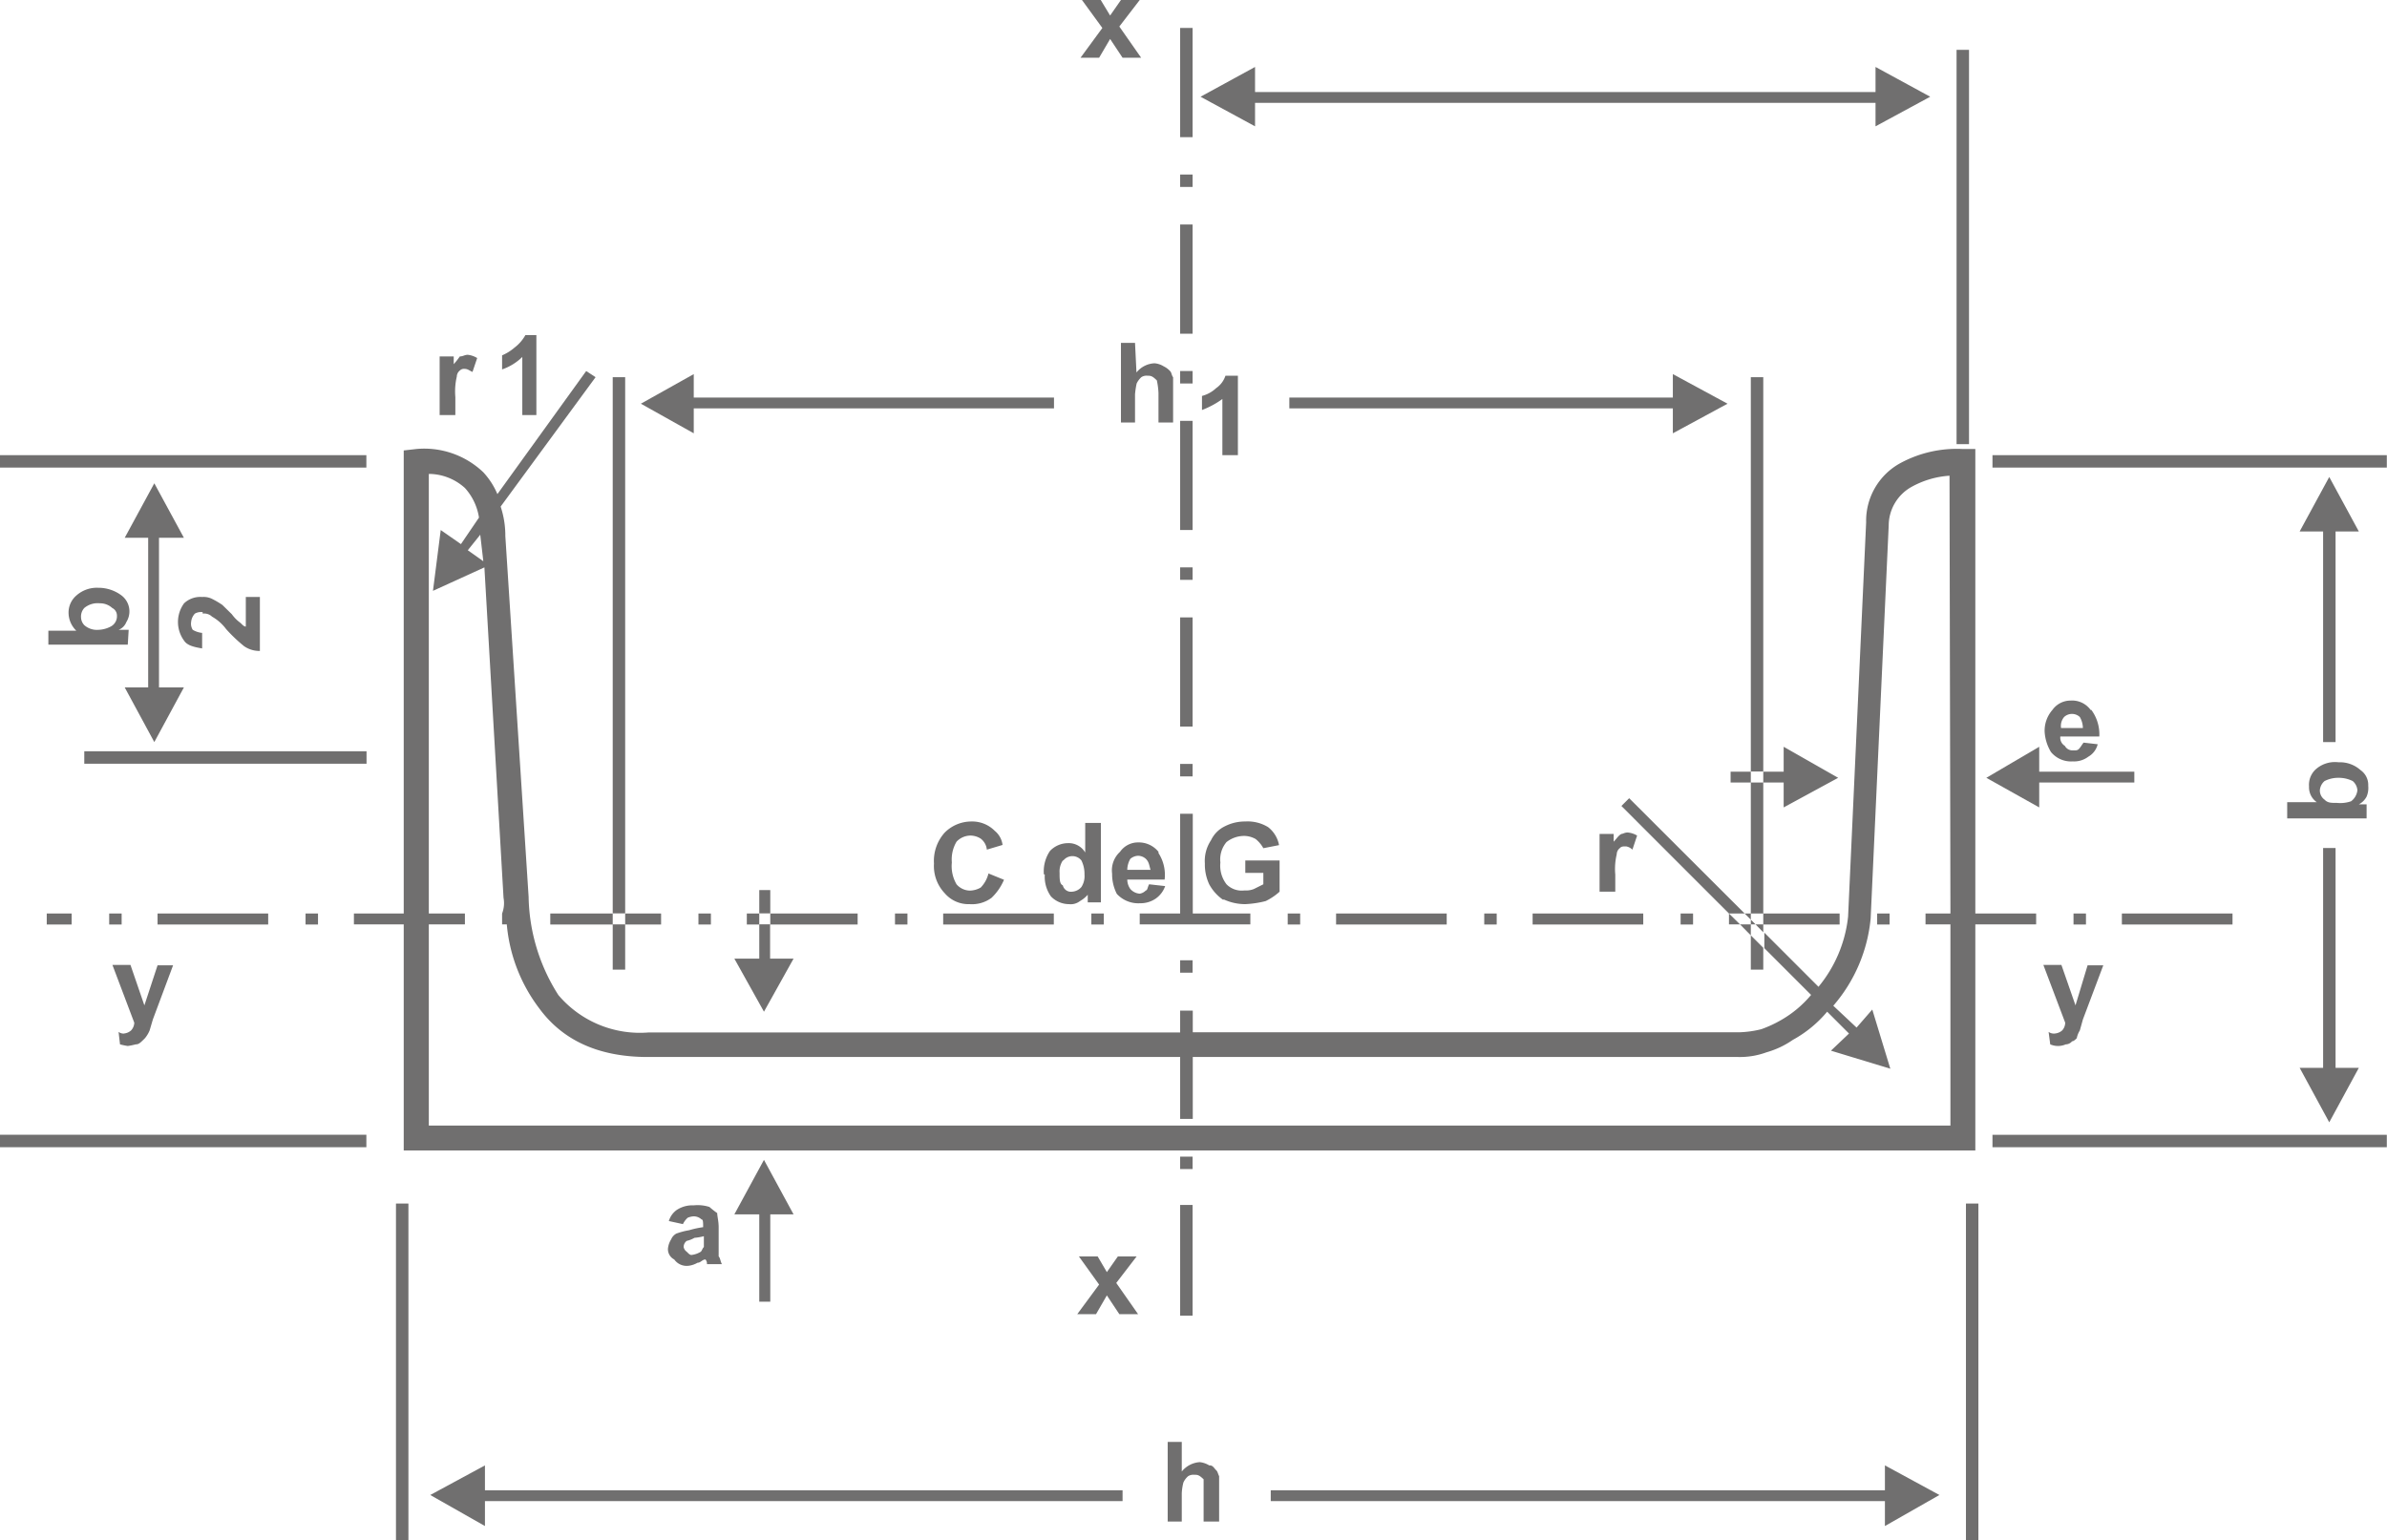
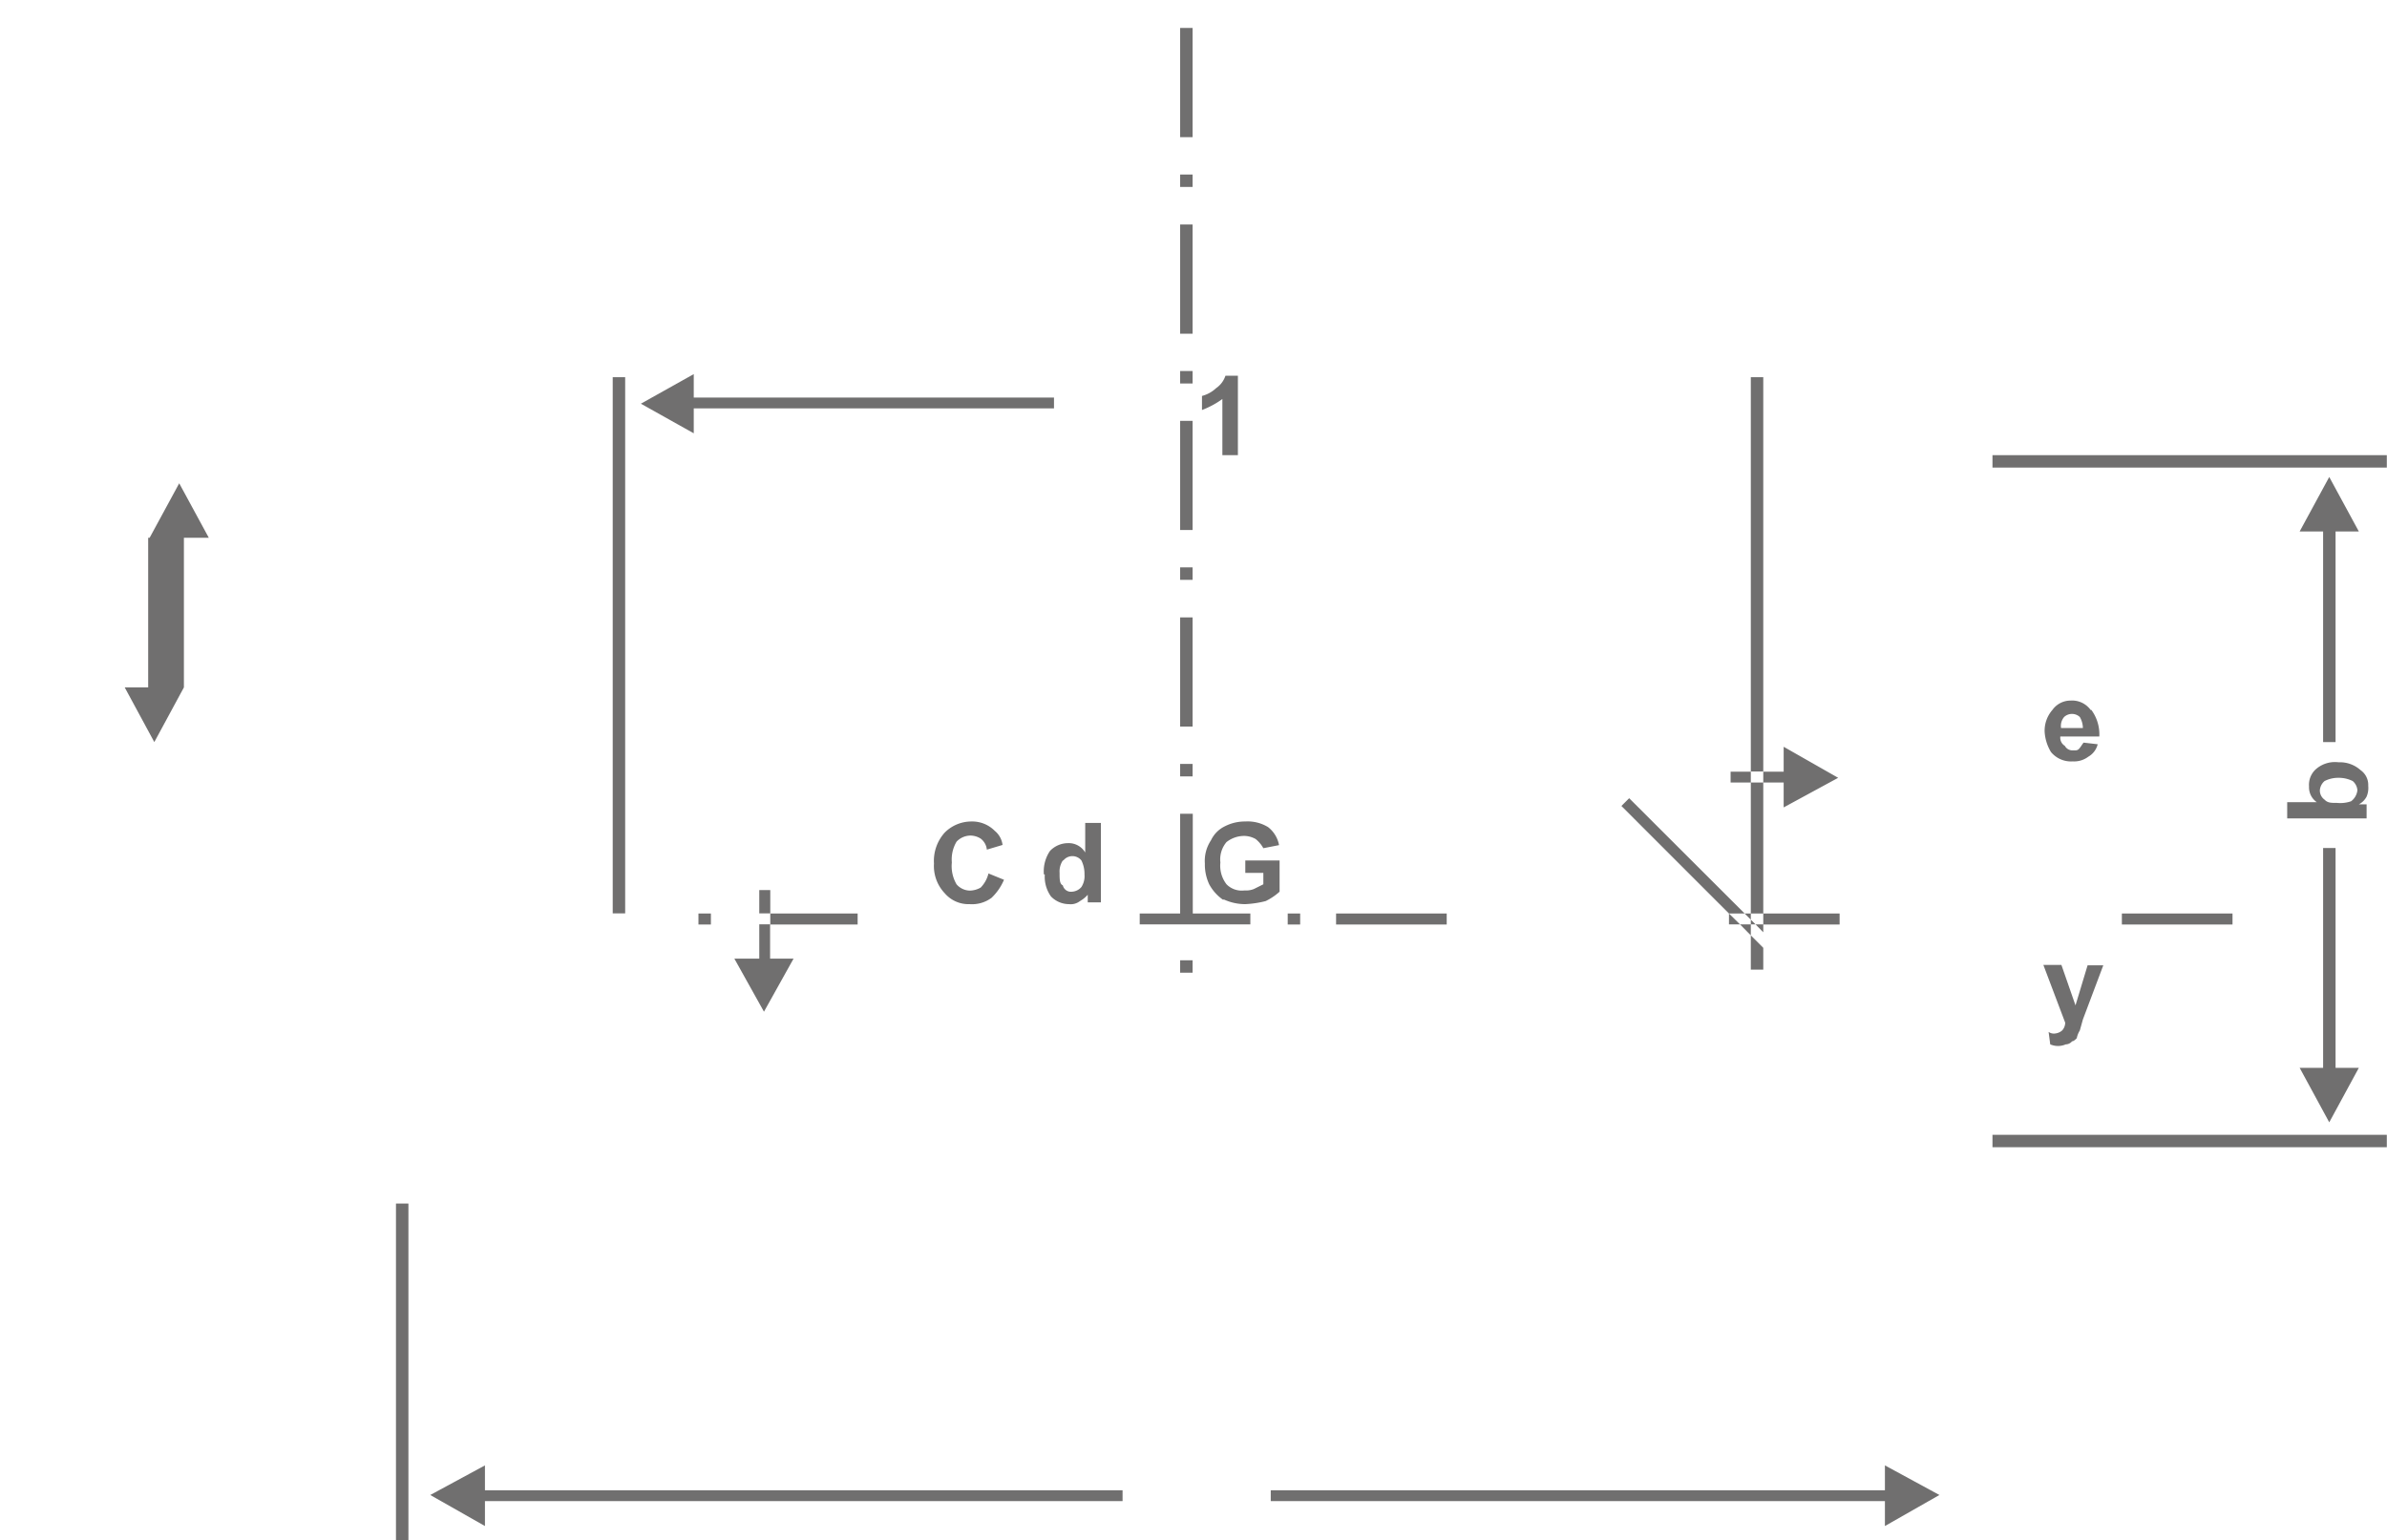
<svg xmlns="http://www.w3.org/2000/svg" viewBox="0 0 132.26 85.34">
  <defs>
    <style>.cls-1{fill:#706f6f}</style>
  </defs>
  <g id="Layer_2" data-name="Layer 2">
    <g id="Layer_1-2" data-name="Layer 1">
-       <path class="cls-1" d="M62.89 19h-.78v4.41h.78v-1.56a4.66 4.66 0 01.09-.6 1.14 1.14 0 01.26-.35.52.52 0 01.34-.08c.17 0 .26 0 .52.26a4.24 4.24 0 01.09.69v1.64H65V20.9c-.08-.08-.08-.26-.17-.34a1.17 1.17 0 00-.35-.26 1.14 1.14 0 00-.51-.17 1.36 1.36 0 00-1 .51zm-2.42 31.62h.69v.61h-.69zM60.9 3.2l.61-1.04.69 1.04h1.03l-1.21-1.73L63.15 0h-1.04l-.6.86-.52-.86h-1.04l1.13 1.55-1.21 1.65h1.03zm1.56 45a1.25 1.25 0 01.17-.61.7.7 0 01.43-.17.66.66 0 01.43.17c.18.18.18.35.26.61zm1.73-1a1.4 1.4 0 00-1.13-.52 1.21 1.21 0 00-1 .52 1.39 1.39 0 00-.44 1.21 2.4 2.4 0 00.26 1.12 1.62 1.62 0 001.3.52 1.48 1.48 0 00.86-.26 1.41 1.41 0 00.52-.69l-.89-.1c-.09.17-.09.34-.18.34a.6.6 0 01-.34.18.76.76 0 01-.52-.26.92.92 0 01-.17-.52h2.07a2.22 2.22 0 00-.34-1.47" />
      <path class="cls-1" d="M63.15 51.22h6.13v-.6h-3.19v-5.53h-.7v5.53h-2.24v.6zm-4.23-3.54a.64.64 0 011 0 1.67 1.67 0 01.17.78 1.11 1.11 0 01-.17.69.74.74 0 01-.52.26.46.46 0 01-.51-.35c-.18-.08-.18-.34-.18-.69a1.1 1.1 0 01.18-.69m-1 .78a1.88 1.88 0 00.34 1.21 1.39 1.39 0 001 .43.83.83 0 00.61-.17 1.66 1.66 0 00.43-.35V50H61v-4.4h-.87v1.64a1.06 1.06 0 00-.95-.52 1.39 1.39 0 00-1 .43 2 2 0 00-.34 1.3m7.55 4.76h.69v.69h-.69zm-23.32-1.99v1.9h-1.38l1.64 2.94 1.64-2.94h-1.3v-1.9h-.6zm.61-.6h4.84v.61h-4.84zm11.05-4.32a1.08 1.08 0 01.61.17.88.88 0 01.34.61l.87-.26a1.2 1.2 0 00-.43-.78 1.76 1.76 0 00-1.3-.52 2.09 2.09 0 00-1.47.61 2.34 2.34 0 00-.6 1.72 2.19 2.19 0 00.6 1.65 1.73 1.73 0 001.38.6 1.81 1.81 0 001.21-.35 3 3 0 00.69-1l-.86-.35a1.7 1.7 0 01-.43.78 1.25 1.25 0 01-.61.17A1 1 0 0153 49a2 2 0 01-.26-1.21 1.93 1.93 0 01.26-1.15 1.07 1.07 0 01.77-.34M33.95 20.9h.69v29.71h-.69zm8.12 28.42h.61v1.29h-.61zm-3.37 1.3h.69v.61h-.69zm-.26-27.99H58.4v-.6H38.44v-1.3l-2.93 1.64 2.93 1.64v-1.38z" />
-       <path class="cls-1" d="M41.38 50.62h.69v.61h-.69zm10.88 0h6.13v.61h-6.13zm-2.67 0h.69v.61h-.69zm65.3 0h.69v.61h-.69zM69.54 5.7h34.38V7l3.03-1.64-3.03-1.65V5.1H69.54V3.71l-3.02 1.65L69.54 7V5.7zm26.18 16.67l-3.03-1.64v1.3H71.44v.6h21.25v1.38l3.03-1.64zm12.69-19.61h.69v21.85h-.69zM84.92 50.62h6.13v.61h-6.13zm-2.68 0h.69v.61h-.69zm7.6-4.41c-.17.09-.26.26-.43.43v-.43h-.78v3.2h.87v-.95a3.49 3.49 0 01.08-1.12.45.45 0 01.18-.35c.08-.09.17-.09.34-.09a.66.66 0 01.35.18l.26-.78a1.22 1.22 0 00-.52-.17c-.18 0-.26.08-.35.08m-55.2 4.41h1.99v.61h-1.99zm75.42-7.52l2.93 1.64v-1.38h5.27v-.6h-5.27v-1.38l-2.93 1.72z" />
      <path class="cls-1" d="M114.2 40.34a.76.76 0 01.17-.61.64.64 0 01.87 0 1.25 1.25 0 01.17.61zm1.64-1a1.27 1.27 0 00-1.12-.52 1.23 1.23 0 00-1 .52 1.75 1.75 0 00-.43 1.21 2.46 2.46 0 00.35 1.12 1.44 1.44 0 001.21.52 1.3 1.3 0 00.86-.26 1.09 1.09 0 00.52-.69l-.78-.09c-.08.09-.17.26-.26.35s-.17.08-.34.08a.48.48 0 01-.44-.25.53.53 0 01-.25-.52h2.16a2.28 2.28 0 00-.44-1.47m1.69 11.28h6.13v.61h-6.13zm-3.71 6.65a.51.51 0 01-.35-.09l.09.69a1.07 1.07 0 00.86 0 .46.46 0 00.35-.17c.08 0 .17-.08.26-.17a1.28 1.28 0 01.17-.43l.17-.61 1.13-3h-.87l-.67 2.22-.78-2.24h-1l1.21 3.2a.65.65 0 01-.17.43.7.7 0 01-.43.17M65.39 1.55h.69V7.6h-.69zm0 19.01h.69v.69h-.69zm0 2.76h.69v6.05h-.69zm0-10.88h.69v6.05h-.69zm0 19h.69v.69h-.69zm0 2.77h.69v6.05h-.69zm0 8.12h.69v.69h-.69zm3.2-17.11v-4.4h-.69a1.34 1.34 0 01-.52.69 1.8 1.8 0 01-.78.43v.78a4.88 4.88 0 001.13-.61v3.11zm2.76 25.4h.69v.61h-.69zM65.39 9.67h.69v.69h-.69zm8.64 40.95h6.13v.61h-6.13zm-6.22-.78a2.82 2.82 0 001.19.26 5.52 5.52 0 001.13-.17 3.28 3.28 0 00.77-.52v-1.73H69v.69h1V49l-.52.26a1.16 1.16 0 01-.52.08 1.18 1.18 0 01-1-.34 1.68 1.68 0 01-.34-1.21 1.48 1.48 0 01.34-1.13 1.59 1.59 0 011-.34 1.33 1.33 0 01.61.17A1.72 1.72 0 0170 47l.87-.17a1.64 1.64 0 00-.61-1 2.17 2.17 0 00-1.26-.31 2.43 2.43 0 00-1.12.26 1.64 1.64 0 00-.78.78 2.06 2.06 0 00-.34 1.29A2.59 2.59 0 0067 49a2.5 2.5 0 00.77.86m29.93.76h4.23v.61H97.7zm-1.03 0l-6.4-6.39-.43.43 5.96 5.96h.87zm.34.6h.26l-.26-.26v.26zm-.34-.6l.34.34v-.34h-.34zm.34-7.26h.69v7.26h-.69zm.26 7.86l.43.44v-.44h-.43zm-.26 2.51h.69v-1.21l-.69-.69v1.9zm-1.21-2.51h.61l-.61-.6v.6zm1.21-30.32h.69v21.85h-.69zm-1.12 21.86h1.12v.6h-1.12zm2.94.6v1.38l3.02-1.64-3.02-1.72v1.38H97.7v.6h1.13zm29.97-.08a1.66 1.66 0 01.78-.18 1.72 1.72 0 01.78.18.74.74 0 01.26.51.89.89 0 01-.35.61 1.84 1.84 0 01-.78.09c-.34 0-.52 0-.69-.18a.62.62 0 01-.26-.52.74.74 0 01.26-.51m-2.07 2.07h4.4v-.78h-.43a1 1 0 00.43-.43 1.23 1.23 0 00.09-.6 1 1 0 00-.43-.87 1.7 1.7 0 00-1.21-.43 1.6 1.6 0 00-1.21.34 1.16 1.16 0 00-.43 1 1 1 0 00.43.87h-1.64zm-22.29 37.23H70.41v.6h34.03v1.38l3.02-1.72-3.02-1.64v1.38zm5.96-19.7h21.85v.69H110.4zM96.41 51.22l.6.61v-.61h-.6zm13.99-26h21.85v.69H110.4zm18.32 21.77v12.18h-1.3l1.64 3.02 1.64-3.02h-1.29V46.99h-.69zm.69-5.87V29.45h1.29l-1.64-3.02-1.64 3.02h1.3v11.67h.69z" />
-       <path class="cls-1" d="M108.07 50.62h-1.38v.6h1.38v11.15H23.76V51.22h2v-.6h-2V26.26a3 3 0 012 .78 3.15 3.15 0 01.78 1.64l-1 1.47-1.12-.78-.43 3.37 2.85-1.3 1.06 18.31a1.6 1.6 0 01-.08.87v.6h.26a9 9 0 001.81 4.67c1.21 1.64 3.11 2.68 6 2.68h29.5V62h.7v-3.43h30.23a4.28 4.28 0 001.56-.26 4.89 4.89 0 001.46-.69 6.61 6.61 0 001.9-1.56l1.21 1.21-1 .95 3.29 1-1-3.28-.87 1-1.29-1.21a8.62 8.62 0 002.07-4.84l1-21.77a2.46 2.46 0 011.3-2.16 5 5 0 012.07-.6zM26.78 31.1l-.86-.61.69-.86zm82.67 32V51.22h3.37v-.6h-3.37V24.88h-.69a6.57 6.57 0 00-3.46.78 3.64 3.64 0 00-1.9 3.28l-1 21.85a7.32 7.32 0 01-1.64 3.89l-3-3v.86l2.59 2.59a6.09 6.09 0 01-1.64 1.38 6.63 6.63 0 01-1.12.52 5.6 5.6 0 01-1.21.17H66.09V56h-.7v1.21H35.94a5.92 5.92 0 01-5-2.07 10.42 10.42 0 01-1.65-5.44L28 29.71a5.12 5.12 0 00-.26-1.64L33 20.9l-.52-.34-4.92 6.82a4.14 4.14 0 00-.78-1.21 4.74 4.74 0 00-3.71-1.29l-.7.08v25.66h-2.76v.6h2.76v12.53h87.08zm-.52 3.59h.69v18.66h-.69z" />
-       <path class="cls-1" d="M104.01 50.62h.69v.61h-.69zm-10.89 0h.69v.61h-.69zm-76.19 0h.69v.61h-.69zM6.91 57.27a.48.48 0 01-.34-.09l.08.69a3.86 3.86 0 00.43.09 3.65 3.65 0 00.44-.09c.17 0 .25-.08.51-.34a1.68 1.68 0 00.26-.43l.18-.61 1.12-3h-.86L8 55.71l-.77-2.24h-1l1.21 3.2a.65.65 0 01-.18.43.68.68 0 01-.43.17m-4.24-6.65h1.38v.61H2.59zm3.54-15.9a1.56 1.56 0 01-.69.18 1.05 1.05 0 01-.77-.26.65.65 0 01-.18-.43.7.7 0 01.18-.52 1.15 1.15 0 01.86-.26 1 1 0 01.69.26.47.47 0 01.26.43.64.64 0 01-.35.6m1 .18h-.56a.75.75 0 00.43-.43A1.11 1.11 0 006.74 33a2.13 2.13 0 00-1.3-.43 1.7 1.7 0 00-1.21.43 1.24 1.24 0 00-.43 1 1.39 1.39 0 00.43.95H2.68v.77h4.4zm58.26 29.19h.69v.69h-.69zM33.95 51.22h.69v2.51h-.69zm-27.9-.6h.69v.61h-.69zm-1.38-8.99h15.64v.69H4.67zm25.82 8.99h3.46v.61h-3.46zM28.94 23h.78v-4.43h-.61a2.22 2.22 0 01-.6.69 2.61 2.61 0 01-.69.43v.78a3 3 0 001.12-.69zM0 25.22h20.3v.69H0zM25.23 22a3.6 3.6 0 01.08-1.13.45.45 0 01.17-.34.32.32 0 01.26-.09c.18 0 .26.09.44.17l.26-.77a1.25 1.25 0 00-.52-.18c-.18 0-.26.09-.44.09a4.65 4.65 0 01-.34.43v-.43h-.78V23h.87zM8.73 50.62h6.13v.61H8.73zm33.95 21.51v-4.84h1.29l-1.64-3.02-1.64 3.02h1.38v4.84h.61zm20.3-2.51h-1.04l-.61.87-.51-.87h-1.04l1.12 1.56-1.21 1.64h1.04l.6-1.04.69 1.04h1.04l-1.21-1.73 1.13-1.47zM11.23 34a.64.64 0 01.52.17 2.52 2.52 0 01.78.69 8.42 8.42 0 001 .95 1.49 1.49 0 00.87.26v-2.99h-.78v1.64c-.09 0-.17-.08-.26-.17s-.26-.17-.52-.52l-.52-.51a4.88 4.88 0 00-.6-.35 1.06 1.06 0 00-.52-.09 1.31 1.31 0 00-1 .35 1.75 1.75 0 000 2.07c.17.26.52.35 1 .43v-.86a1.27 1.27 0 01-.52-.17.63.63 0 01-.09-.43.78.78 0 01.21-.47.69.69 0 01.43-.08M39 68.5v.6c-.09.09-.09.18-.17.26a1.25 1.25 0 01-.52.18c-.09 0-.17-.09-.26-.18a.41.41 0 01-.17-.26.42.42 0 01.17-.34 1.55 1.55 0 00.43-.17 3 3 0 00.52-.09m-1.47-.17a.63.63 0 00-.34.34 1.2 1.2 0 00-.18.52.64.64 0 00.35.6.84.84 0 00.78.35 1.28 1.28 0 00.51-.17c.18 0 .26-.18.44-.18a.35.35 0 01.08.26H40c-.09-.17-.09-.34-.18-.43V68c0-.34-.08-.6-.08-.78a4.65 4.65 0 01-.43-.34 2.14 2.14 0 00-.87-.09 1.58 1.58 0 00-.95.26 1.16 1.16 0 00-.43.61l.78.17a1.14 1.14 0 01.26-.35.92.92 0 01.34-.08.63.63 0 01.43.17c.09 0 .09.17.09.43a5.17 5.17 0 00-.78.17 3.84 3.84 0 00-.69.18M67 81.2a1.25 1.25 0 00-.52-.18 1.39 1.39 0 00-1 .52V79.9h-.78v4.41h.78v-1.56a2.87 2.87 0 01.09-.6 1 1 0 01.26-.35.54.54 0 01.34-.08c.18 0 .26 0 .52.25v2.34h.86V81.8c-.08-.17-.08-.26-.17-.34s-.17-.26-.34-.26m-1.65-14.43h.69v6.13h-.69zM0 62.88h20.3v.69H0z" />
-       <path class="cls-1" d="M6.91 29.8h1.3v8.29h-1.3l1.64 3.03 1.64-3.03H8.81V29.8h1.38l-1.64-3.02-1.64 3.02zm19.96 51.4l-3.03 1.64 3.03 1.72v-1.38H62.2v-.6H26.87V81.2zm-4.93-14.51h.69v18.66h-.69z" />
+       <path class="cls-1" d="M6.91 29.8h1.3v8.29h-1.3l1.64 3.03 1.64-3.03V29.8h1.38l-1.64-3.02-1.64 3.02zm19.96 51.4l-3.03 1.64 3.03 1.72v-1.38H62.2v-.6H26.87V81.2zm-4.93-14.51h.69v18.66h-.69z" />
    </g>
  </g>
</svg>